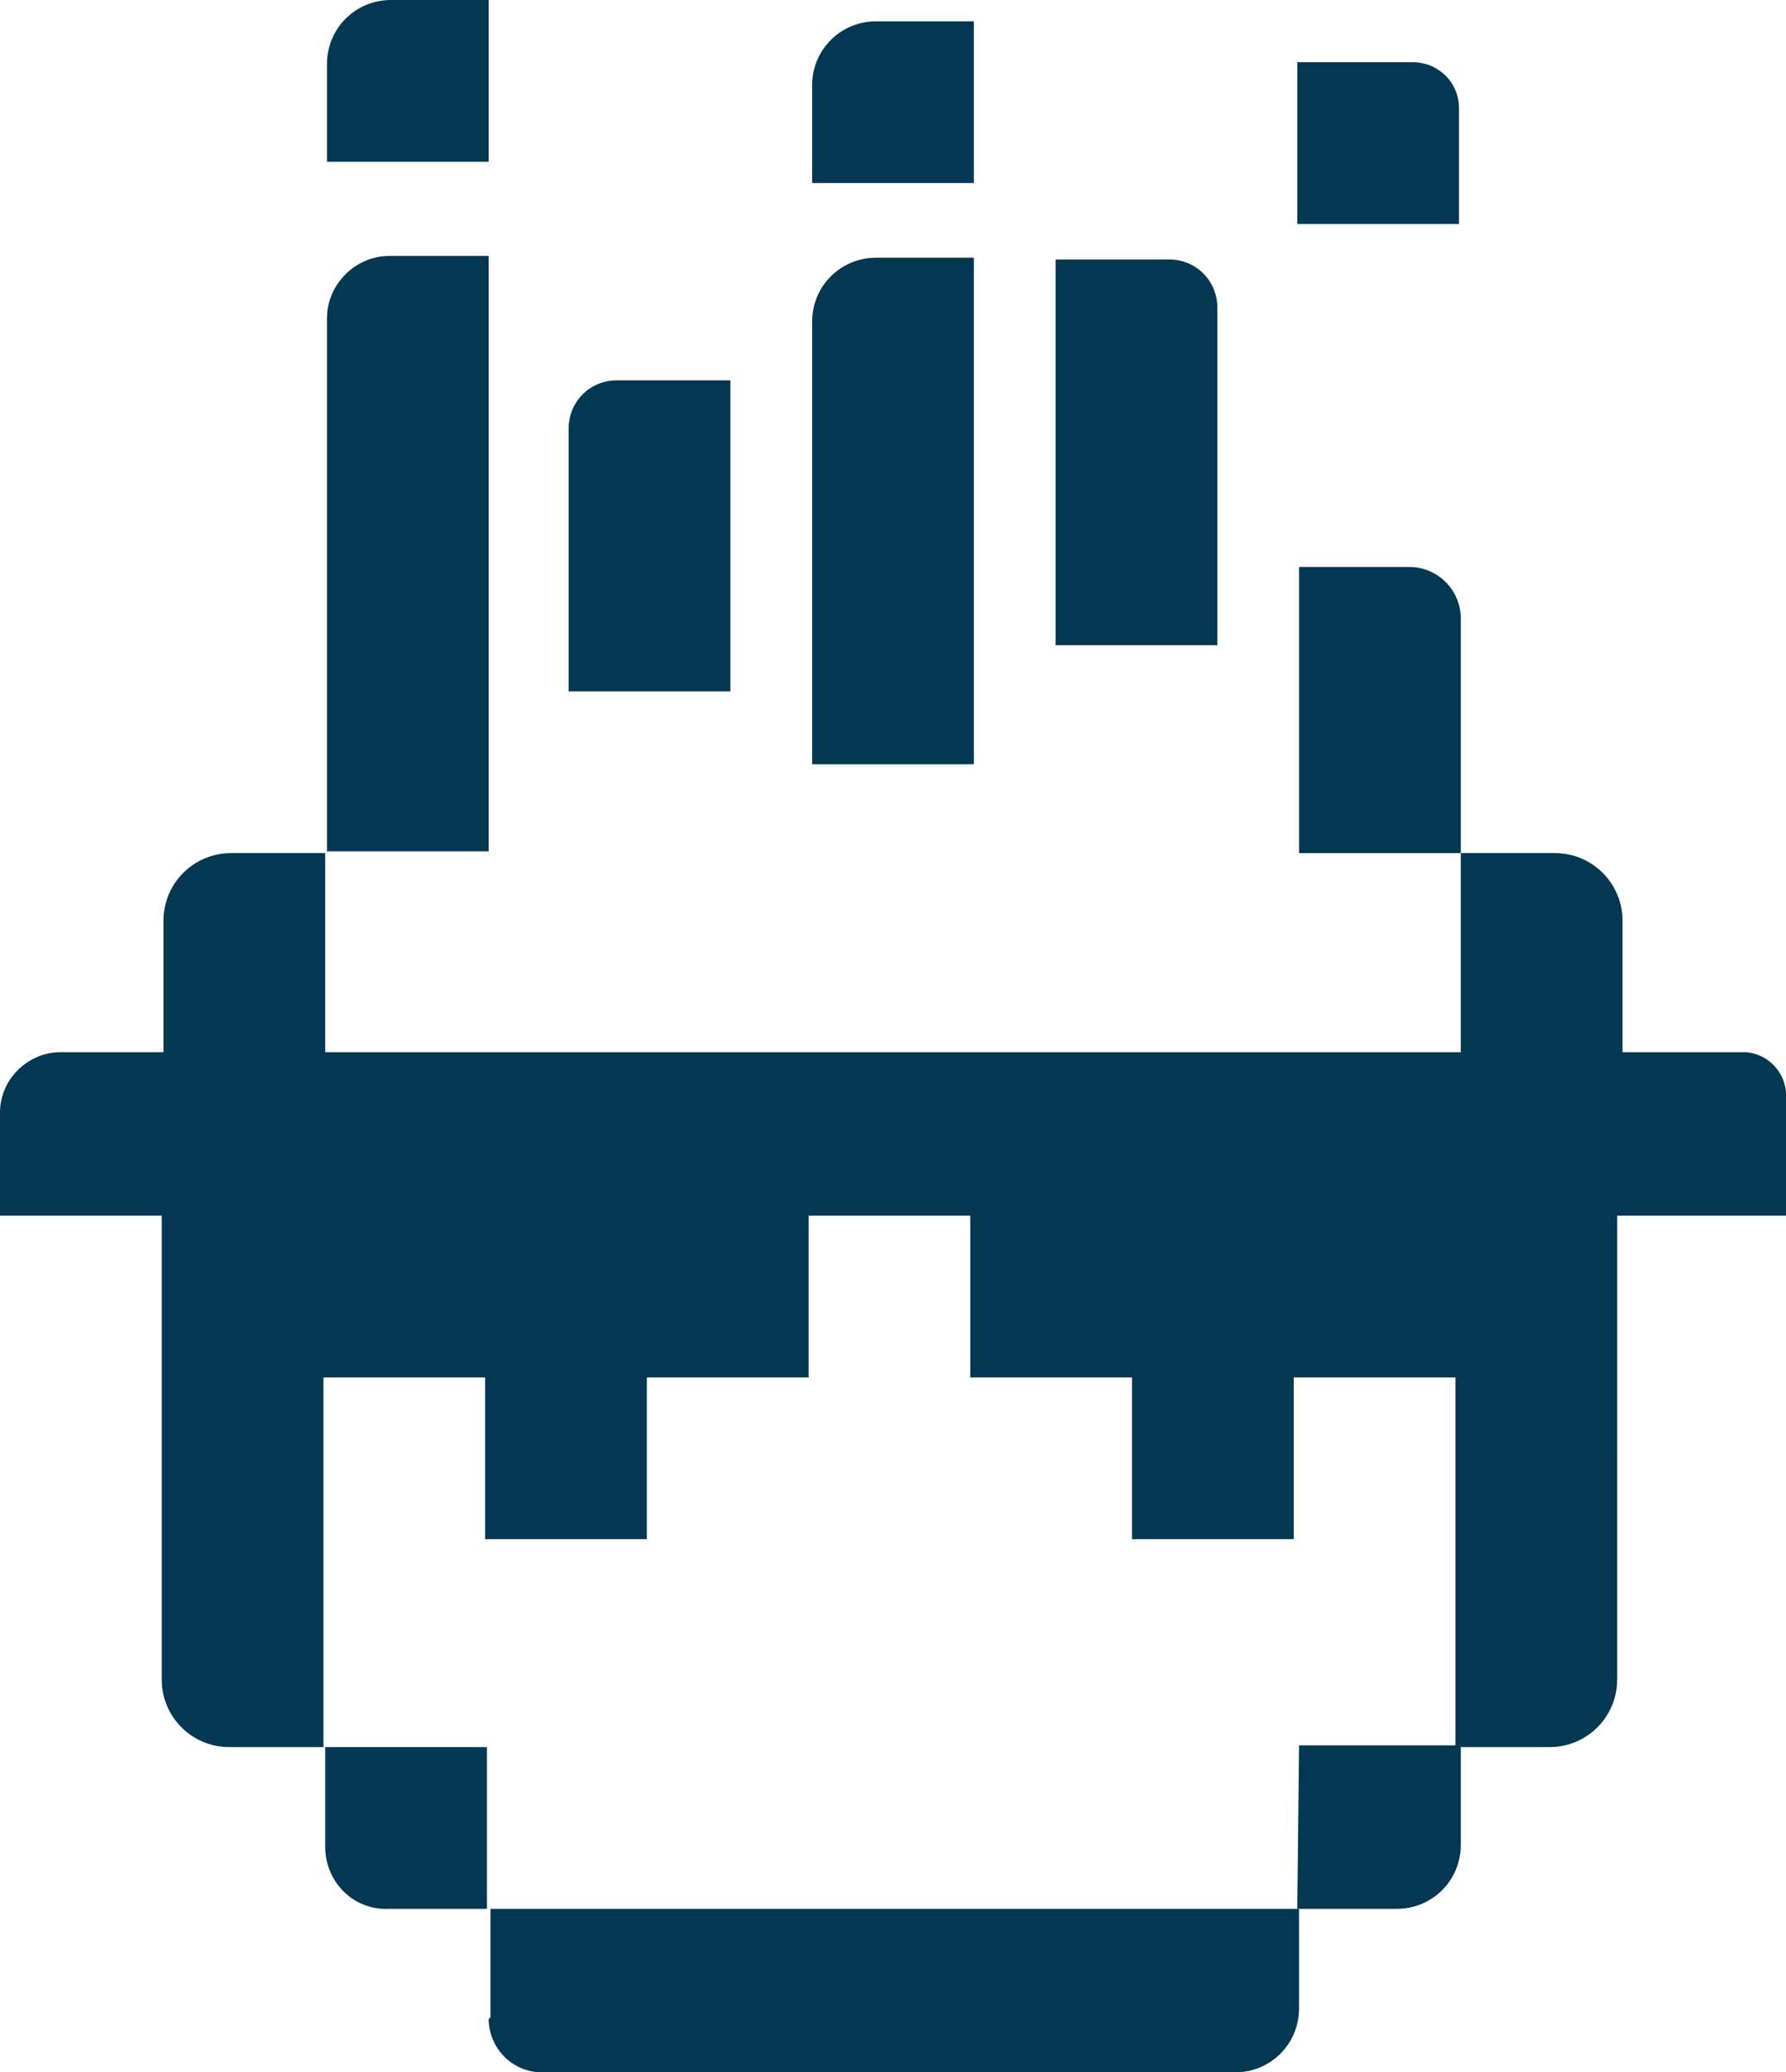
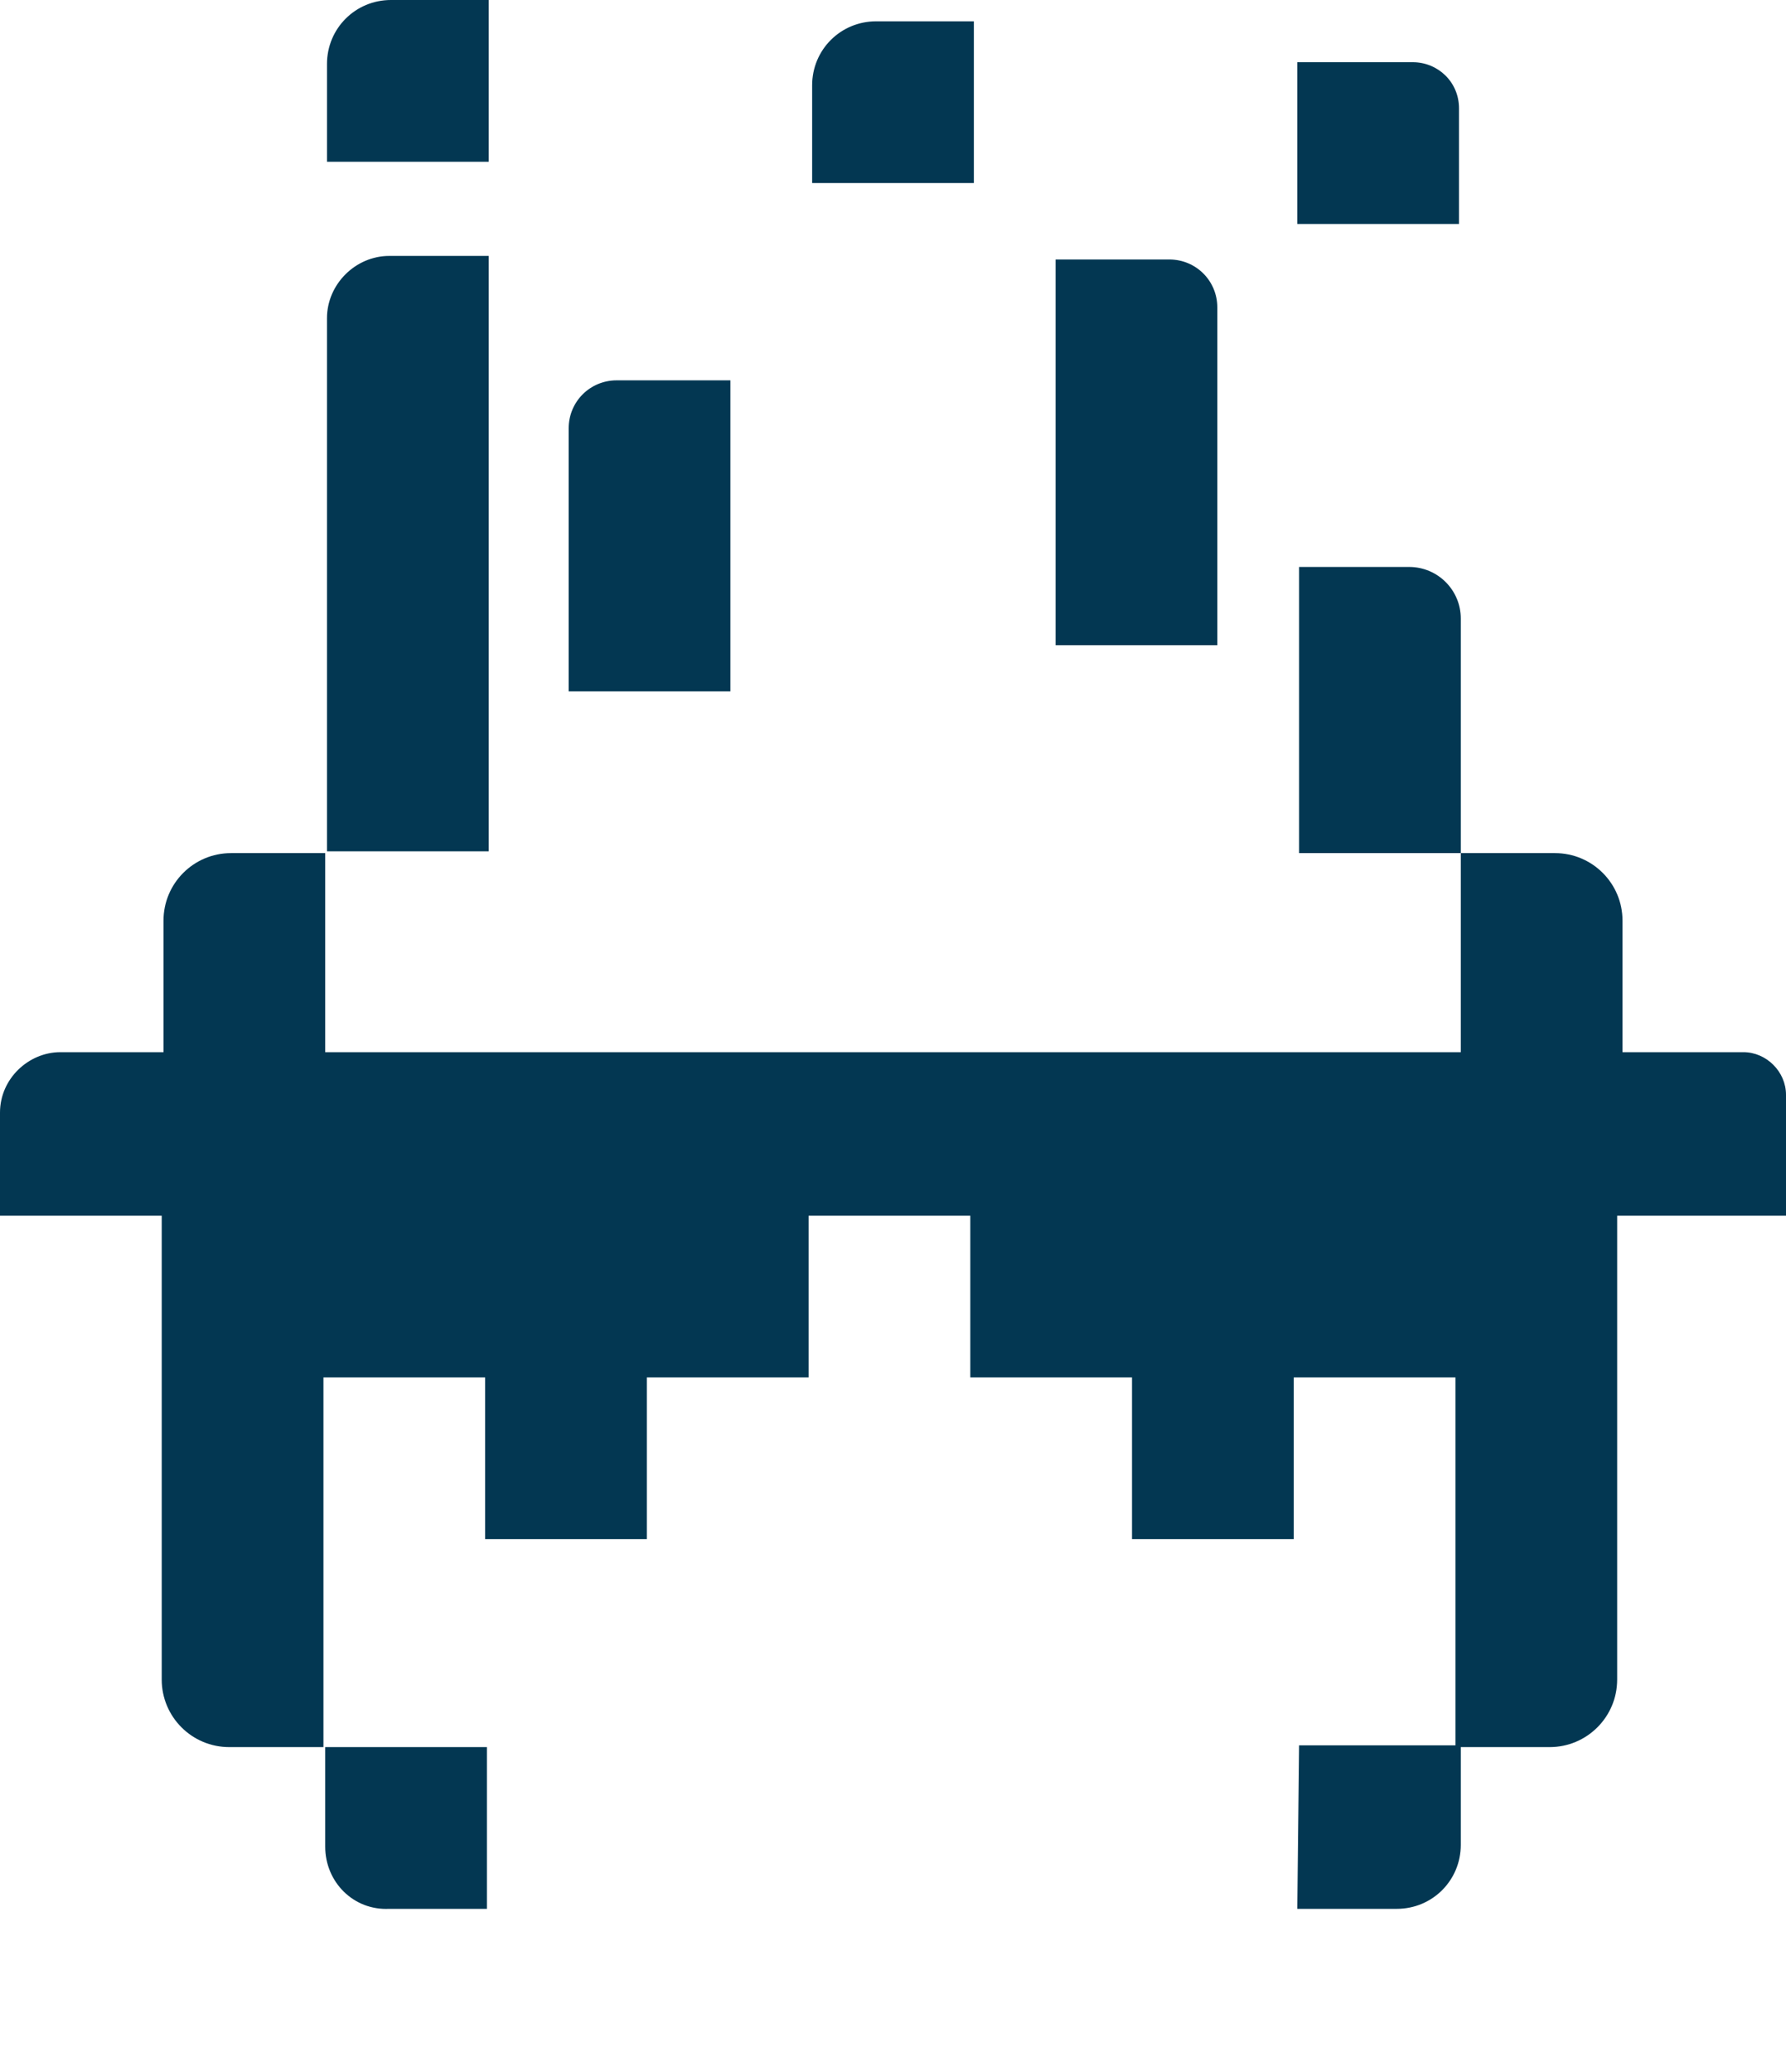
<svg xmlns="http://www.w3.org/2000/svg" id="Layer_1" x="0px" y="0px" viewBox="0 0 100.5 116.6" style="enable-background:new 0 0 100.5 116.6;" xml:space="preserve">
  <style type="text/css">	.st0{fill:#033752;}</style>
  <path class="st0" d="M41.1,21.4h-6.4c-1.5,0-2.7,1.2-2.7,2.7v14.8h9.1C41.1,38.9,41.1,21.4,41.1,21.4z" />
-   <path class="st0" d="M27.5,0H22c-2,0-3.6,1.6-3.6,3.6v5.5h9.1V0z" />
+   <path class="st0" d="M27.5,0H22c-2,0-3.6,1.6-3.6,3.6v5.5h9.1V0" />
  <path class="st0" d="M73,107.4h5.6c2,0,3.6-1.6,3.6-3.6v-5.6h-9.1L73,107.4L73,107.4z" />
  <path class="st0" d="M21.9,107.4h5.5v-9.1h-9.1v5.6C18.3,105.9,19.9,107.5,21.9,107.4L21.9,107.4z" />
-   <path class="st0" d="M27.5,113.6c0,1.6,1.3,3,3,3h39c2,0,3.6-1.6,3.6-3.6v-5.6H27.6v6.1L27.5,113.6z" />
  <path class="st0" d="M68.5,17.3c0-1.5-1.2-2.7-2.7-2.7h-6.4v21.7h9.1V17.3z" />
  <path class="st0" d="M27.5,14.4h-5.6c-1.9,0-3.5,1.6-3.5,3.5v30h9.1V14.4L27.5,14.4z" />
  <path class="st0" d="M54.8,1.2h-5.5c-2,0-3.6,1.6-3.6,3.6v5.5h9.1C54.8,10.3,54.8,1.2,54.8,1.2z" />
  <path class="st0" d="M82.1,6.1c0-1.5-1.2-2.6-2.6-2.6H73v9.1h9.1C82.1,12.6,82.1,6.1,82.1,6.1z" />
-   <path class="st0" d="M54.8,14.5h-5.5c-2,0-3.6,1.6-3.6,3.6V43h9.1C54.8,43,54.8,14.5,54.8,14.5z" />
  <path class="st0" d="M100.5,61.6c0-1.3-1.1-2.4-2.4-2.4h-6.8v-7.4c0-2.1-1.7-3.8-3.8-3.8h-5.3V34.8c0-1.6-1.3-2.9-2.9-2.9h-6.2V48 h9.1v11.2H18.3V48H13c-2.1,0-3.8,1.7-3.8,3.8v7.4H3.4c-1.8,0-3.4,1.5-3.4,3.4v5.8h9.1v26.1c0,2.1,1.7,3.8,3.8,3.8h5.3V77.5h9.1v9.1 h9.1v-9.1h9.1v-9.1h9.1v9.1h9.1v9.1h9.1v-9.1h9.1v20.8h5.3c2.1,0,3.8-1.7,3.8-3.8V68.4h9.5V61.6C100.5,61.6,100.5,61.6,100.5,61.6z" />
</svg>